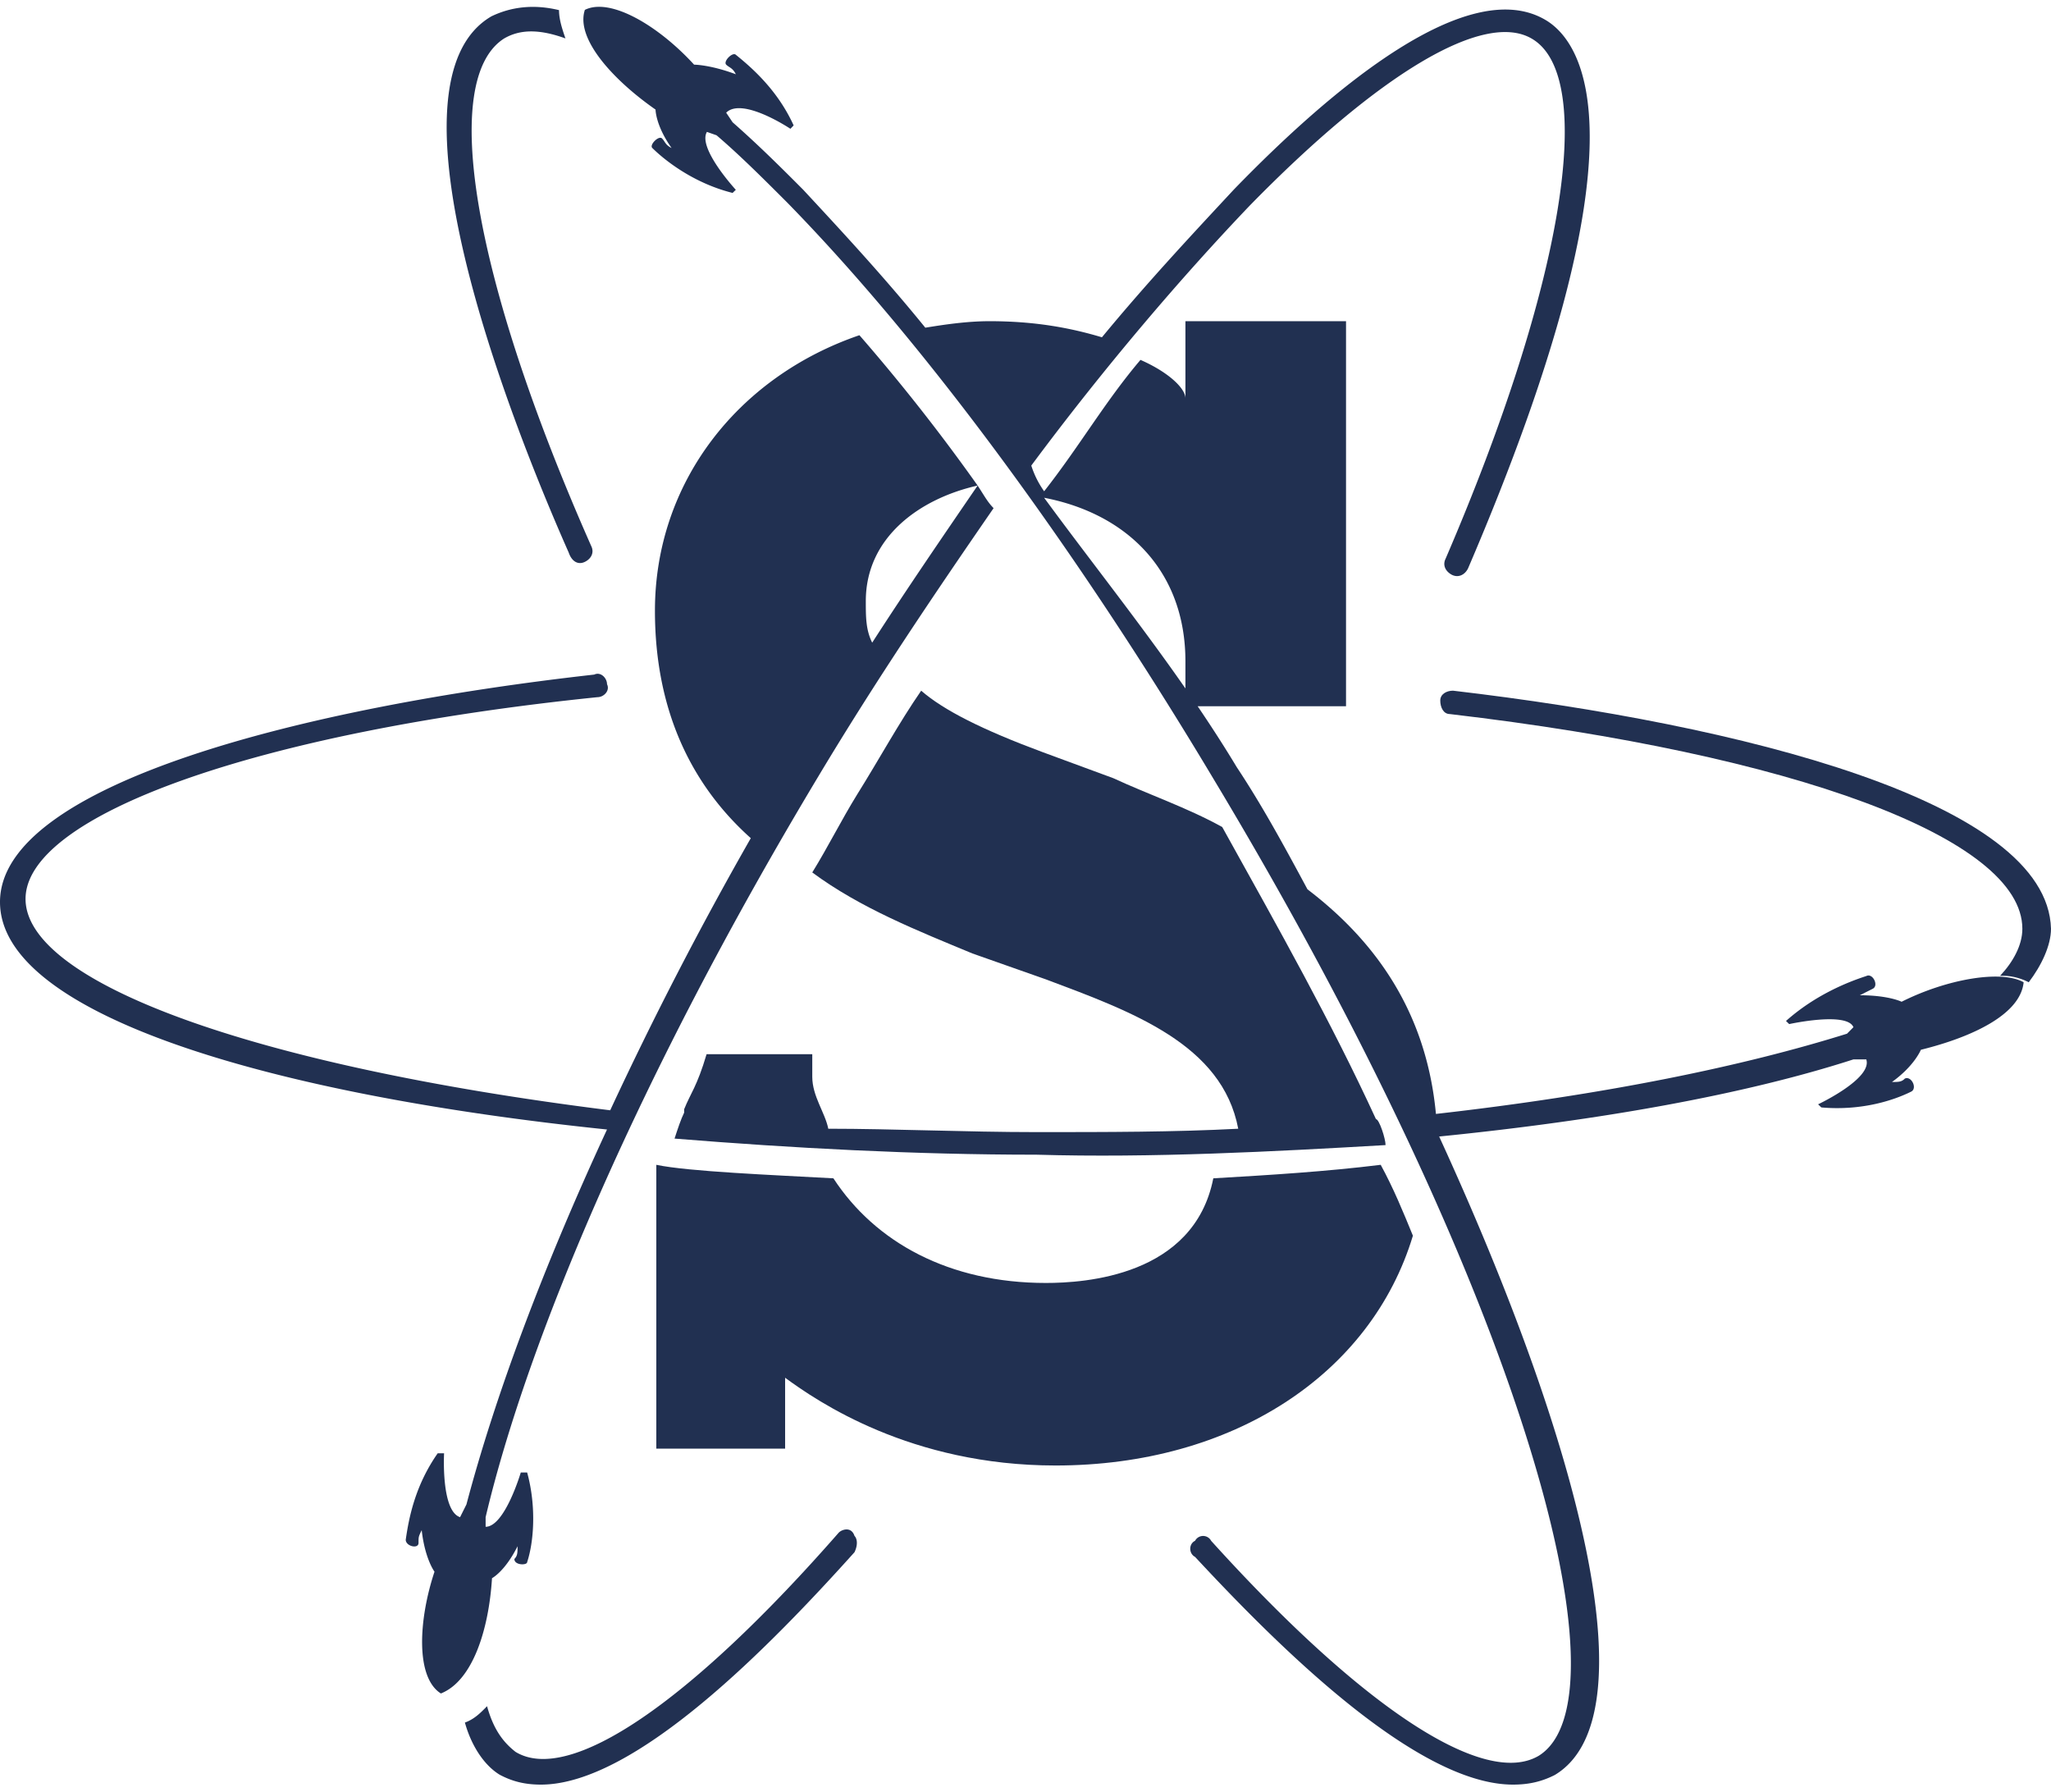
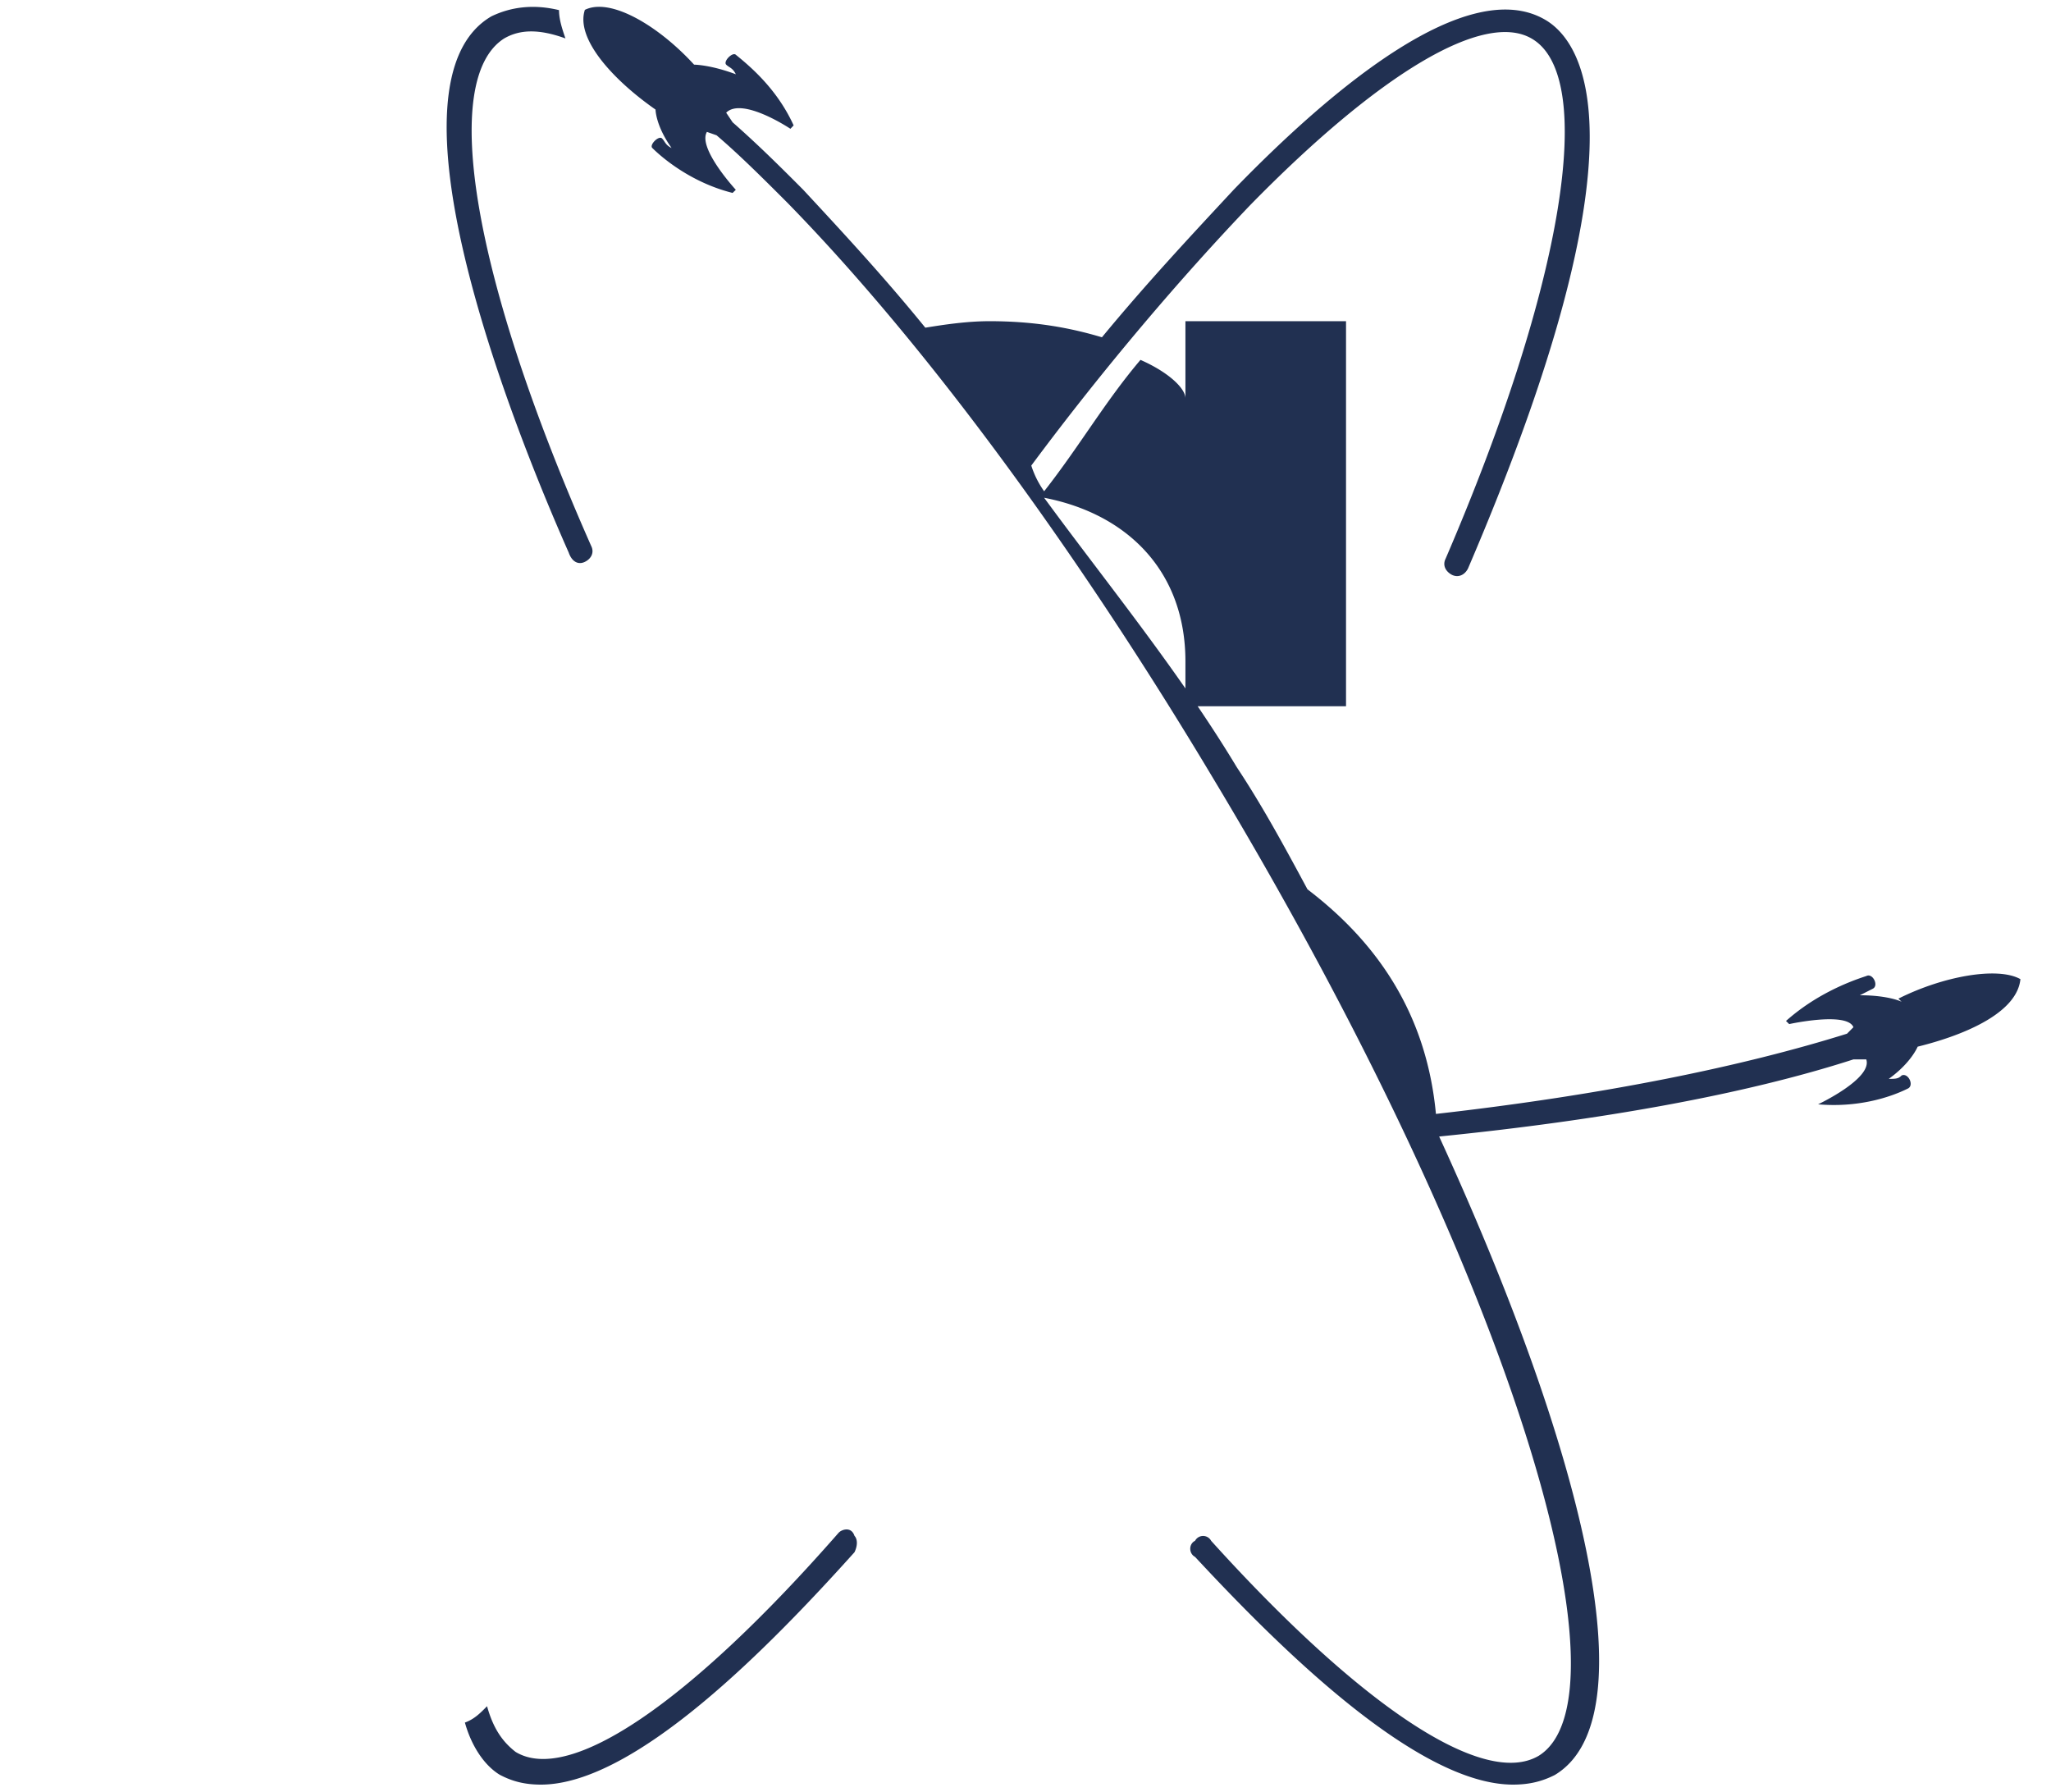
<svg xmlns="http://www.w3.org/2000/svg" width="79" height="69">
  <g fill="#213051" fill-rule="nonzero">
-     <path d="M53.369 44.1c0-.25-.247-1-.37-1-1.727-3.75-3.701-7.25-5.922-11.25-1.357-.75-2.837-1.25-4.194-1.88l-2.714-1c-2.344-.87-3.824-1.62-4.687-2.37-.864 1.25-1.605 2.62-2.468 4-.617 1-1.11 2-1.727 3 1.85 1.37 4.071 2.25 6.168 3.12l2.837 1c3.331 1.25 6.785 2.5 7.402 5.75-2.467.13-5.058.13-7.772.13-2.714 0-5.551-.13-8.018-.13-.123-.62-.617-1.25-.617-2v-.87h-4.071c-.37 1.25-.617 1.5-.864 2.12v.13c-.123.25-.247.62-.37 1 4.565.37 9.252.62 13.94.62 4.441.13 9.129-.12 13.447-.37 0-.13 0-.13 0 0 0-.13 0 0 0 0zm1.053 3.49c-.372-.91-.744-1.82-1.24-2.73-2.108.26-4.216.39-6.448.52-.744 3.77-4.961 4.03-6.449 4.03-3.72 0-6.572-1.56-8.184-4.03-2.357-.13-5.581-.26-6.821-.52v10.93h4.961v-2.73c1.24.91 4.836 3.38 10.416 3.38 6.821 0 12.153-3.51 13.765-8.85zm1.544-20.99c-.245 0-.49.13-.49.38 0 .26.122.52.367.52 13.233 1.55 22.054 4.78 22.054 8.27 0 .64-.367 1.29-.857 1.81h.122c.368 0 .735.12.98.25.49-.64.858-1.42.858-2.06-.123-4.91-12.007-7.88-23.034-9.17z" />
-     <path d="M73.246 38.58s-.495-.25-1.608-.25l.495-.25c.247-.12 0-.62-.248-.49-.742.24-1.979.74-3.092 1.73l.123.12s2.227-.49 2.474.12l-.247.25c-3.958 1.24-9.278 2.35-15.834 3.09-.371-3.95-2.35-6.67-4.948-8.65-.866-1.61-1.732-3.21-2.721-4.7-2.227-3.7-5.072-7.17-7.422-10.38 3.216.62 5.442 2.84 5.442 6.3v1.73h6.186V12.37H45.66v2.97c0-.37-.618-.99-1.731-1.48-1.361 1.6-2.351 3.33-3.711 5.06a3.558 3.558 0 01-.495-.99c2.845-3.83 5.814-7.29 8.412-10.01C53.083 2.86 57.164.38 59.02 1.5c2.474 1.48 1.237 9.39-3.34 20.02-.123.25 0 .49.248.62.247.12.495 0 .618-.25C63.597 5.45 60.999 1.62 59.515.76c-2.969-1.73-8.164 2.59-11.999 6.55-1.608 1.73-3.34 3.58-5.072 5.68-1.237-.37-2.597-.62-4.329-.62-.866 0-1.732.13-2.474.25-1.608-1.98-3.216-3.71-4.701-5.31-.866-.87-1.732-1.73-2.721-2.6l-.248-.37c.619-.62 2.474.62 2.474.62l.124-.13c-.618-1.36-1.608-2.22-2.226-2.72-.124-.12-.495.25-.372.38.124.12.248.12.372.37-.99-.37-1.608-.37-1.608-.37C25.373 1 23.518-.11 22.528.38c-.371 1.12 1.114 2.72 2.722 3.84 0 0 0 .61.618 1.48-.247-.12-.247-.25-.371-.37s-.495.25-.371.37c.495.49 1.608 1.36 3.092 1.73l.124-.12s-1.484-1.61-1.113-2.23l.371.13c.866.74 1.732 1.6 2.721 2.59 5.319 5.44 11.134 13.35 16.452 22.25C58.649 49.82 62.854 65.4 59.267 67.62c-2.103 1.24-6.803-1.85-12.617-8.28a.35.35 0 00-.619 0c-.247.12-.247.49 0 .62 3.216 3.46 8.536 8.77 12.247 8.77.618 0 1.113-.12 1.608-.37 3.711-2.22.99-12.73-4.453-24.59 6.185-.62 11.751-1.61 15.957-2.97h.495c.247.74-1.856 1.73-1.856 1.73l.124.12c1.484.13 2.721-.24 3.464-.61.247-.13 0-.62-.248-.5-.123.13-.247.13-.495.13.866-.62 1.114-1.24 1.114-1.24 1.979-.49 3.835-1.36 3.958-2.6-.866-.49-2.969-.12-4.7.75zM22.525 21.64c.248-.12.372-.36.248-.61-4.592-10.38-5.833-17.98-3.351-19.55.621-.36 1.366-.36 2.358 0-.124-.36-.248-.73-.248-1.09-.992-.24-1.861-.12-2.606.24-4.344 2.54.621 15.33 2.979 20.65.124.36.372.48.62.36zm9.778 37.39c-5.734 6.55-10.37 9.7-12.444 8.44-.488-.38-.855-.88-1.099-1.76-.244.25-.488.5-.853.63.244.88.732 1.64 1.341 2.01.489.26.977.38 1.586.38 3.661 0 8.907-5.42 12.079-8.95.122-.25.122-.5 0-.63-.122-.37-.488-.25-.61-.12z" />
-     <path d="M18.951 60.78s.492-.25.984-1.23c0 .24 0 .37-.123.49 0 .25.493.25.493.12.246-.74.369-2.1 0-3.45h-.246s-.616 2.09-1.354 2.09v-.37c1.6-6.78 5.906-17.02 12.798-28.5 2.215-3.7 4.553-7.15 6.768-10.36-.246-.25-.369-.5-.615-.87a74.077 74.077 0 00-4.553-5.79c-4.677 1.6-7.876 5.67-7.876 10.61 0 3.94 1.477 6.78 3.692 8.76a141.536 141.536 0 00-5.415 10.48C9.722 41.04.984 37.83.984 34.62c0-3.21 8.861-6.42 22.028-7.77.246 0 .492-.25.369-.5 0-.24-.246-.49-.492-.37C11.813 27.22 0 30.18 0 34.74c0 4.32 10.337 7.41 23.381 8.76-2.461 5.31-4.307 10.25-5.415 14.44l-.245.49c-.739-.24-.616-2.46-.616-2.46h-.246c-.861 1.23-1.107 2.46-1.231 3.33 0 .25.493.37.493.12 0-.24 0-.24.122-.49.124 1.11.493 1.6.493 1.6-.615 1.85-.738 4.07.246 4.69 1.23-.49 1.846-2.47 1.969-4.44zM37.656 18.7c-1.354 1.98-2.707 3.95-4.061 6.05-.246-.49-.246-.99-.246-1.6 0-2.47 2.092-3.95 4.307-4.45z" />
+     <path d="M73.246 38.58s-.495-.25-1.608-.25l.495-.25c.247-.12 0-.62-.248-.49-.742.24-1.979.74-3.092 1.73l.123.12s2.227-.49 2.474.12l-.247.25c-3.958 1.24-9.278 2.35-15.834 3.09-.371-3.95-2.35-6.67-4.948-8.65-.866-1.61-1.732-3.21-2.721-4.7-2.227-3.7-5.072-7.17-7.422-10.38 3.216.62 5.442 2.84 5.442 6.3v1.73h6.186V12.37H45.66v2.97c0-.37-.618-.99-1.731-1.48-1.361 1.6-2.351 3.33-3.711 5.06a3.558 3.558 0 01-.495-.99c2.845-3.83 5.814-7.29 8.412-10.01C53.083 2.86 57.164.38 59.02 1.5c2.474 1.48 1.237 9.39-3.34 20.02-.123.25 0 .49.248.62.247.12.495 0 .618-.25C63.597 5.45 60.999 1.62 59.515.76c-2.969-1.73-8.164 2.59-11.999 6.55-1.608 1.73-3.34 3.58-5.072 5.68-1.237-.37-2.597-.62-4.329-.62-.866 0-1.732.13-2.474.25-1.608-1.98-3.216-3.71-4.701-5.31-.866-.87-1.732-1.73-2.721-2.6l-.248-.37c.619-.62 2.474.62 2.474.62l.124-.13c-.618-1.36-1.608-2.22-2.226-2.72-.124-.12-.495.25-.372.38.124.12.248.12.372.37-.99-.37-1.608-.37-1.608-.37C25.373 1 23.518-.11 22.528.38c-.371 1.12 1.114 2.72 2.722 3.84 0 0 0 .61.618 1.48-.247-.12-.247-.25-.371-.37s-.495.25-.371.37c.495.49 1.608 1.36 3.092 1.73l.124-.12s-1.484-1.61-1.113-2.23l.371.13c.866.74 1.732 1.6 2.721 2.59 5.319 5.44 11.134 13.35 16.452 22.25C58.649 49.82 62.854 65.4 59.267 67.62c-2.103 1.24-6.803-1.85-12.617-8.28a.35.35 0 00-.619 0c-.247.12-.247.49 0 .62 3.216 3.46 8.536 8.77 12.247 8.77.618 0 1.113-.12 1.608-.37 3.711-2.22.99-12.73-4.453-24.59 6.185-.62 11.751-1.61 15.957-2.97h.495c.247.74-1.856 1.73-1.856 1.73c1.484.13 2.721-.24 3.464-.61.247-.13 0-.62-.248-.5-.123.13-.247.13-.495.13.866-.62 1.114-1.24 1.114-1.24 1.979-.49 3.835-1.36 3.958-2.6-.866-.49-2.969-.12-4.7.75zM22.525 21.64c.248-.12.372-.36.248-.61-4.592-10.38-5.833-17.98-3.351-19.55.621-.36 1.366-.36 2.358 0-.124-.36-.248-.73-.248-1.09-.992-.24-1.861-.12-2.606.24-4.344 2.54.621 15.33 2.979 20.65.124.36.372.48.62.36zm9.778 37.39c-5.734 6.55-10.37 9.7-12.444 8.44-.488-.38-.855-.88-1.099-1.76-.244.25-.488.5-.853.63.244.88.732 1.64 1.341 2.01.489.26.977.38 1.586.38 3.661 0 8.907-5.42 12.079-8.95.122-.25.122-.5 0-.63-.122-.37-.488-.25-.61-.12z" />
  </g>
</svg>